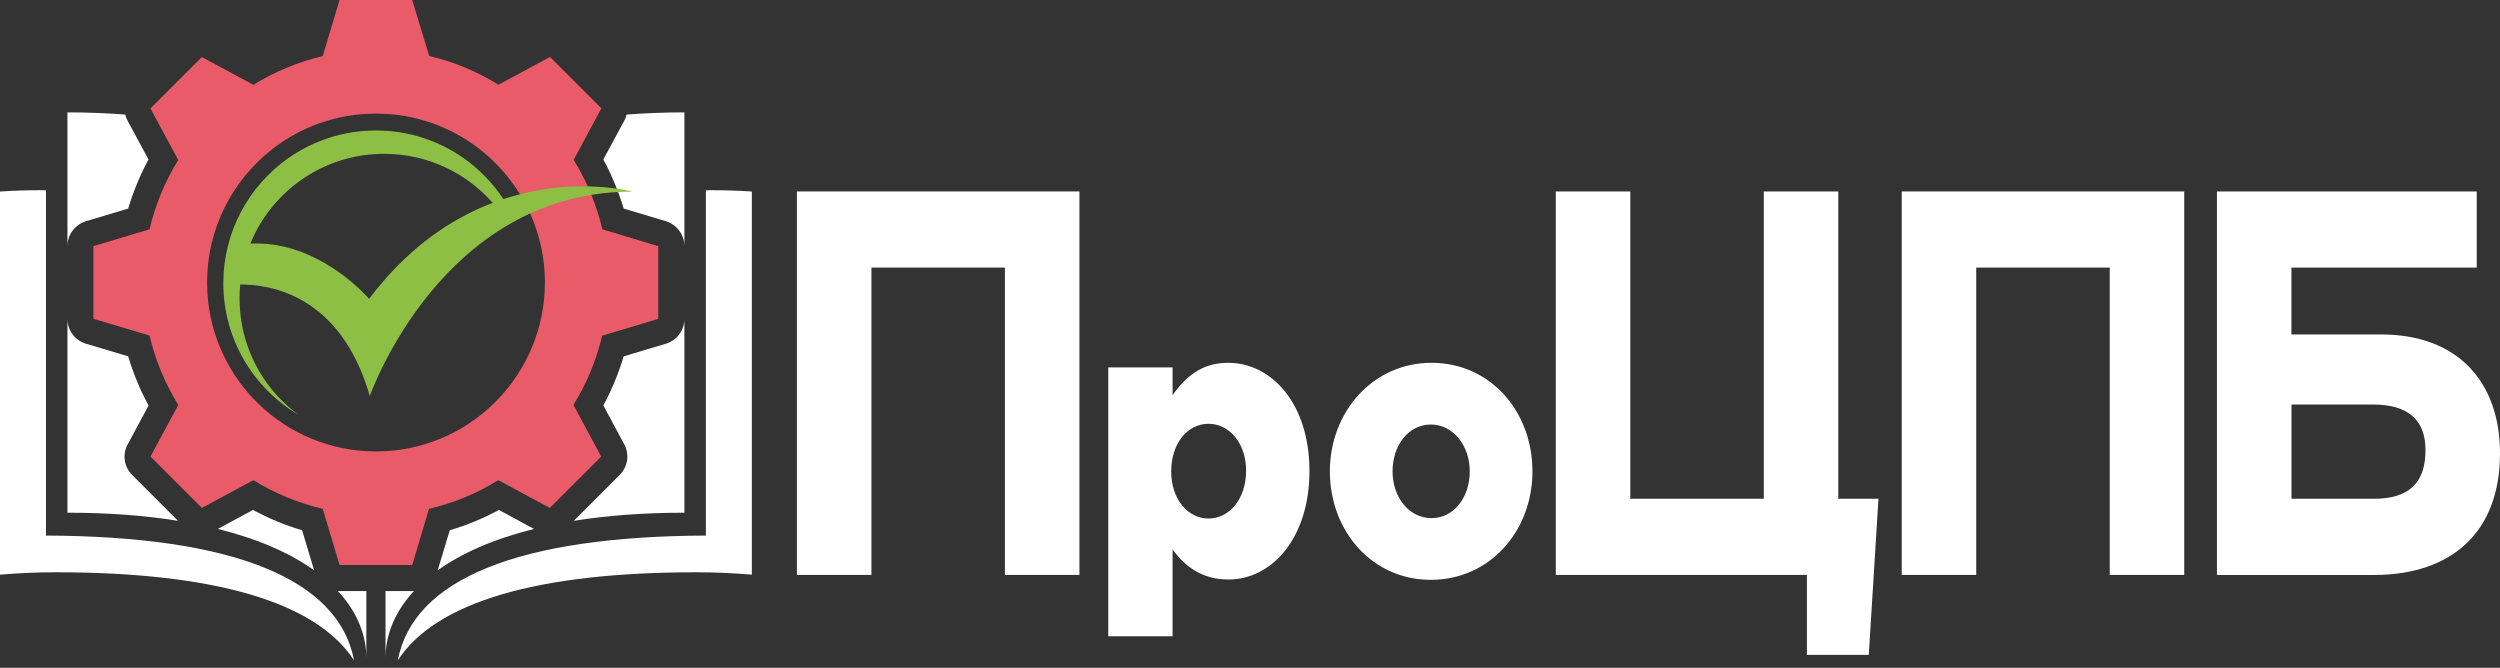
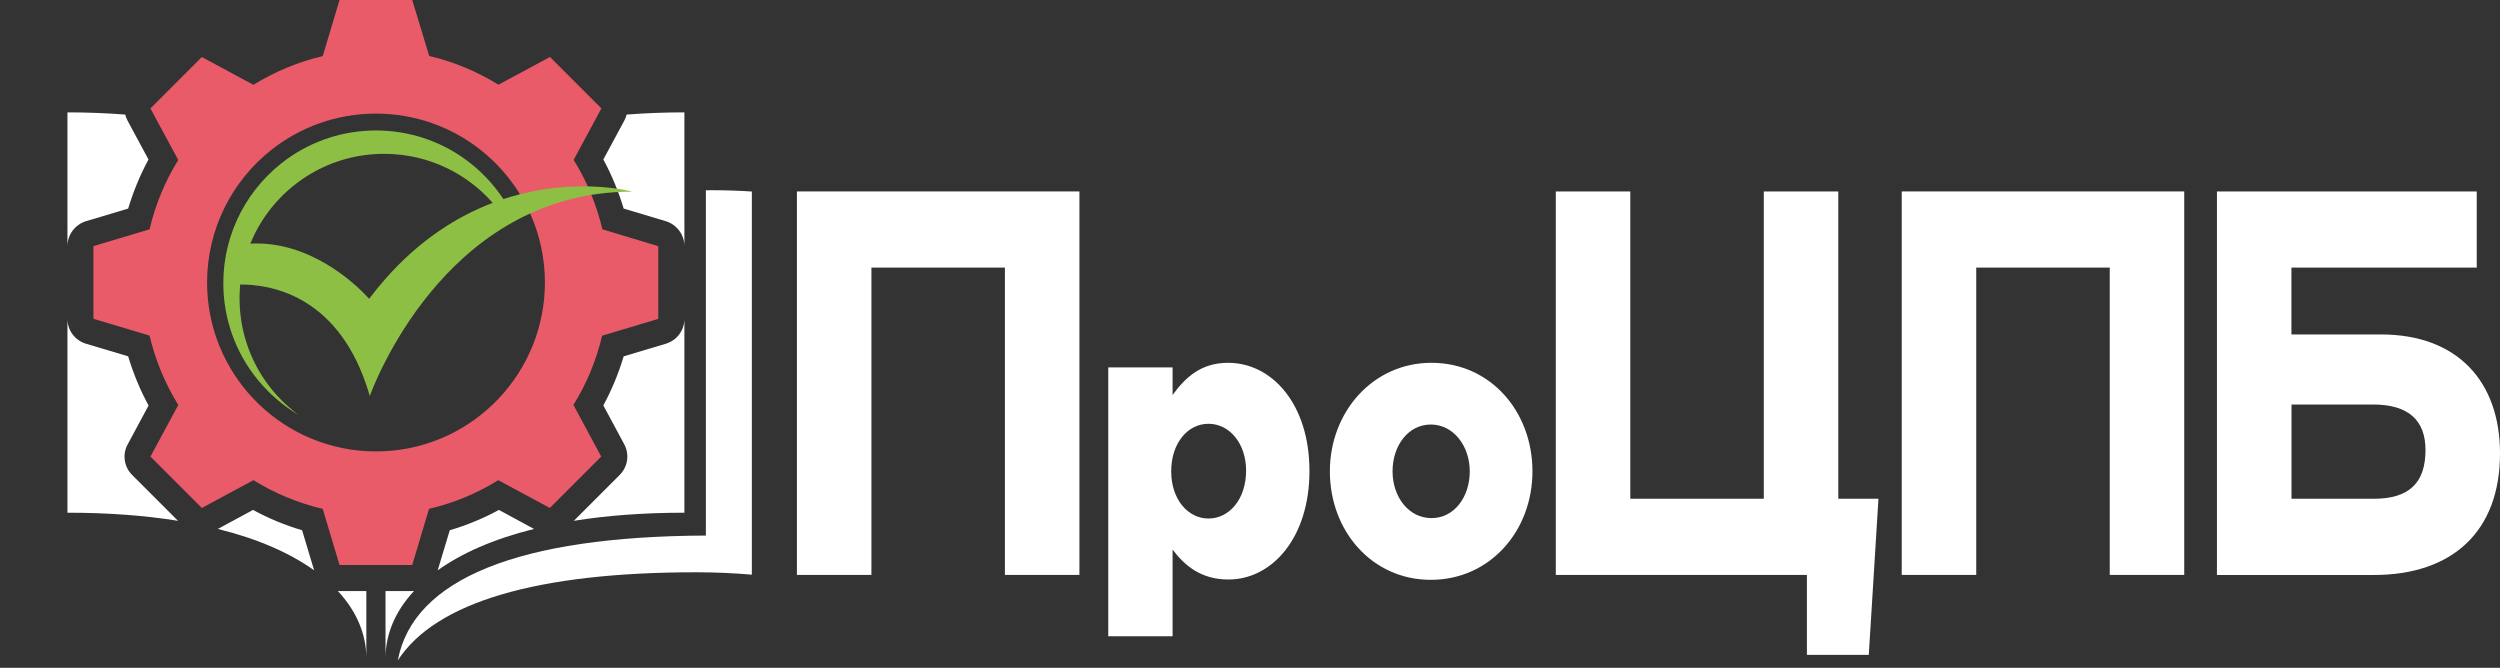
<svg xmlns="http://www.w3.org/2000/svg" width="146" height="39" viewBox="0 0 146 39" fill="none">
  <rect x="0" y="0" width="146" height="39" fill="#333333" stroke="none" />
  <g clip-path="url(#clip0_95_8)">
    <path d="M39.969 14.377V6.562C38.767 6.562 37.643 6.61 36.595 6.691C36.566 6.815 36.518 6.935 36.456 7.05L35.235 9.314C35.484 9.773 35.704 10.238 35.896 10.702C36.097 11.185 36.274 11.683 36.422 12.181L38.887 12.918C39.529 13.119 39.969 13.707 39.969 14.377Z" fill="white" />
    <path d="M3.939 14.377V6.562C5.14 6.562 6.265 6.61 7.313 6.691C7.342 6.815 7.39 6.935 7.452 7.05L8.672 9.314C8.424 9.773 8.203 10.238 8.012 10.702C7.811 11.185 7.634 11.683 7.485 12.181L5.021 12.918C4.379 13.119 3.939 13.707 3.939 14.377Z" fill="white" />
    <path d="M7.715 27.735L10.395 30.416C8.5 30.109 6.351 29.942 3.939 29.942V18.623C3.939 19.293 4.379 19.881 5.021 20.073L7.485 20.81C7.634 21.308 7.811 21.805 8.012 22.289C8.203 22.758 8.428 23.222 8.677 23.682L7.457 25.95C7.136 26.534 7.241 27.262 7.715 27.735Z" fill="white" />
-     <path d="M2.685 31.277V11.113C2.589 11.108 2.494 11.108 2.398 11.108C1.584 11.108 0.785 11.133 0 11.185V33.56C1.058 33.469 2.149 33.421 3.259 33.421C12.535 33.421 18.47 35.163 20.676 38.566C19.776 33.79 13.573 31.316 2.685 31.277Z" fill="white" />
    <path d="M17.642 30.966L18.345 33.306C16.962 32.316 15.096 31.478 12.722 30.89L14.775 29.779C15.689 30.277 16.646 30.674 17.642 30.966Z" fill="white" />
    <path d="M19.834 34.517H21.394V38.437C21.394 37.073 20.849 35.719 19.729 34.513C19.762 34.513 19.8 34.517 19.834 34.517Z" fill="white" />
    <path d="M41.223 11.113V31.277C30.339 31.32 24.132 33.79 23.232 38.566C25.438 35.163 31.373 33.421 40.649 33.421C41.759 33.421 42.85 33.469 43.908 33.56V11.185C43.123 11.133 42.324 11.108 41.51 11.108C41.414 11.108 41.319 11.108 41.223 11.113Z" fill="white" />
    <path d="M24.074 34.517C24.107 34.517 24.146 34.517 24.179 34.513C23.055 35.723 22.514 37.073 22.514 38.437V34.517H24.074Z" fill="white" />
    <path d="M29.133 29.779L31.186 30.89C28.812 31.478 26.946 32.316 25.562 33.306L26.266 30.966C27.262 30.674 28.219 30.277 29.133 29.779Z" fill="white" />
    <path d="M39.969 18.623V29.942C37.552 29.942 35.403 30.109 33.512 30.416L36.192 27.735C36.666 27.262 36.772 26.534 36.456 25.945L35.235 23.677C35.728 22.767 36.125 21.805 36.422 20.81L38.887 20.073C39.528 19.881 39.969 19.293 39.969 18.623Z" fill="white" />
    <path d="M35.178 13.392C35.015 12.697 34.8 12.027 34.536 11.377C34.469 11.209 34.398 11.046 34.326 10.884C34.087 10.352 33.809 9.835 33.503 9.342H33.498L34.828 6.873L35.12 6.327L32.119 3.326L29.109 4.949C27.879 4.183 26.515 3.609 25.065 3.269L24.074 0H19.829L18.848 3.278C18.12 3.446 17.416 3.676 16.742 3.958C16.062 4.24 15.416 4.576 14.799 4.954L11.788 3.331L8.787 6.332L9.079 6.878L10.41 9.342C10.027 9.96 9.692 10.606 9.414 11.286C9.132 11.96 8.902 12.664 8.735 13.392L5.456 14.373V18.618L8.735 19.599C8.907 20.327 9.132 21.03 9.414 21.705C9.697 22.385 10.032 23.031 10.41 23.648V23.653L8.787 26.663L11.788 29.664L14.799 28.042C16.029 28.803 17.397 29.377 18.848 29.717L19.829 32.995H24.074L25.055 29.717C26.505 29.377 27.869 28.808 29.099 28.042L32.11 29.664L35.111 26.663L33.488 23.648C34.254 22.418 34.824 21.054 35.163 19.604L38.442 18.623V14.377L35.178 13.392ZM22.518 26.348C22.332 26.357 22.145 26.362 21.954 26.362C21.762 26.362 21.576 26.357 21.394 26.348C16.21 26.055 12.094 21.758 12.094 16.498C12.094 13.353 13.564 10.558 15.851 8.749C17.531 7.423 19.652 6.634 21.954 6.634C24.256 6.634 26.381 7.423 28.061 8.749C28.97 9.467 29.755 10.348 30.368 11.343C30.588 11.702 30.789 12.075 30.961 12.463C31.512 13.693 31.823 15.062 31.823 16.498C31.818 21.758 27.702 26.055 22.518 26.348Z" fill="#EA5B69" />
    <path d="M36.025 11.018C35.589 10.955 35.01 10.898 34.326 10.884C33.56 10.869 32.66 10.912 31.674 11.07C31.253 11.137 30.818 11.228 30.368 11.343C30.052 11.424 29.726 11.52 29.396 11.625C28.784 10.697 27.999 9.888 27.094 9.247C25.644 8.223 23.873 7.619 21.959 7.619C20.044 7.619 18.273 8.223 16.818 9.247C14.535 10.864 13.042 13.525 13.042 16.536C13.042 19.805 14.799 22.662 17.421 24.218C16.033 23.193 14.966 21.753 14.416 20.078C14.138 19.245 13.99 18.35 13.99 17.426C13.99 17.216 13.999 17.005 14.014 16.799C14.018 16.737 14.023 16.68 14.028 16.617C15.694 16.603 19.585 17.168 21.389 22.471C21.461 22.681 21.532 22.901 21.595 23.131C21.595 23.131 21.882 22.303 22.514 21.083C23.658 18.867 25.917 15.359 29.607 13.176C30.037 12.922 30.487 12.683 30.956 12.468C31.334 12.296 31.727 12.138 32.129 11.994C32.885 11.726 33.684 11.52 34.532 11.381C35.034 11.3 35.556 11.243 36.092 11.214C36.365 11.2 36.642 11.19 36.925 11.195C36.929 11.195 36.604 11.104 36.025 11.018ZM22.518 16.273C22.193 16.641 21.872 17.034 21.556 17.45C21.556 17.45 21.499 17.383 21.394 17.273C20.729 16.574 18.077 14.038 14.621 14.229C15.32 12.501 16.584 11.066 18.177 10.132C19.427 9.4 20.882 8.984 22.432 8.984C23.768 8.984 25.026 9.29 26.146 9.84C27.151 10.333 28.042 11.018 28.774 11.846C26.73 12.626 24.543 13.975 22.518 16.273Z" fill="#8CBF44" />
-     <path d="M46.535 11.18H63.038V33.575H58.687V15.627H50.891V33.575H46.54V11.18H46.535Z" fill="white" />
+     <path d="M46.535 11.18H63.038V33.575H58.687V15.627H50.891V33.575H46.54V11.18H46.535" fill="white" />
    <path d="M64.722 21.456H68.479V23.069C69.212 22.059 70.121 21.188 71.724 21.188C74.275 21.188 76.472 23.586 76.472 27.506C76.472 31.425 74.275 33.843 71.743 33.843C70.121 33.843 69.173 33.014 68.479 32.096V37.159H64.722V21.456ZM72.772 27.482C72.772 25.893 71.801 24.749 70.576 24.749C69.35 24.749 68.398 25.893 68.398 27.525C68.398 29.157 69.37 30.282 70.576 30.282C71.782 30.282 72.772 29.162 72.772 27.482Z" fill="white" />
    <path d="M77.664 27.525C77.664 24.074 80.158 21.188 83.599 21.188C87.04 21.188 89.495 24.031 89.495 27.525C89.495 31.019 87.002 33.862 83.561 33.862C80.134 33.866 77.664 31.019 77.664 27.525ZM85.834 27.525C85.834 26.046 84.882 24.792 83.561 24.792C82.24 24.792 81.325 26.022 81.325 27.525C81.325 29.028 82.273 30.258 83.599 30.258C84.925 30.258 85.834 29.028 85.834 27.525Z" fill="white" />
    <path d="M105.524 33.575H90.859V11.18H95.21V29.128H103.006V11.18H107.357V29.128H109.702L109.137 38.246H105.524V33.575Z" fill="white" />
    <path d="M111.057 11.18H127.559V33.575H123.209V15.627H115.412V33.575H111.061V11.18H111.057Z" fill="white" />
    <path d="M133.824 19.532H139.051C143.516 19.532 146 22.284 146 26.477C146 31.052 143.205 33.579 138.625 33.579H129.469V11.18H144.641V15.627H133.819V19.532H133.824ZM133.824 23.624V29.128H138.625C140.659 29.128 141.649 28.233 141.649 26.28C141.649 24.553 140.659 23.624 138.596 23.624H133.824Z" fill="white" />
  </g>
  <defs>
    <clipPath id="clip0_95_8">
      <rect width="146" height="38.566" fill="white" />
    </clipPath>
  </defs>
</svg>